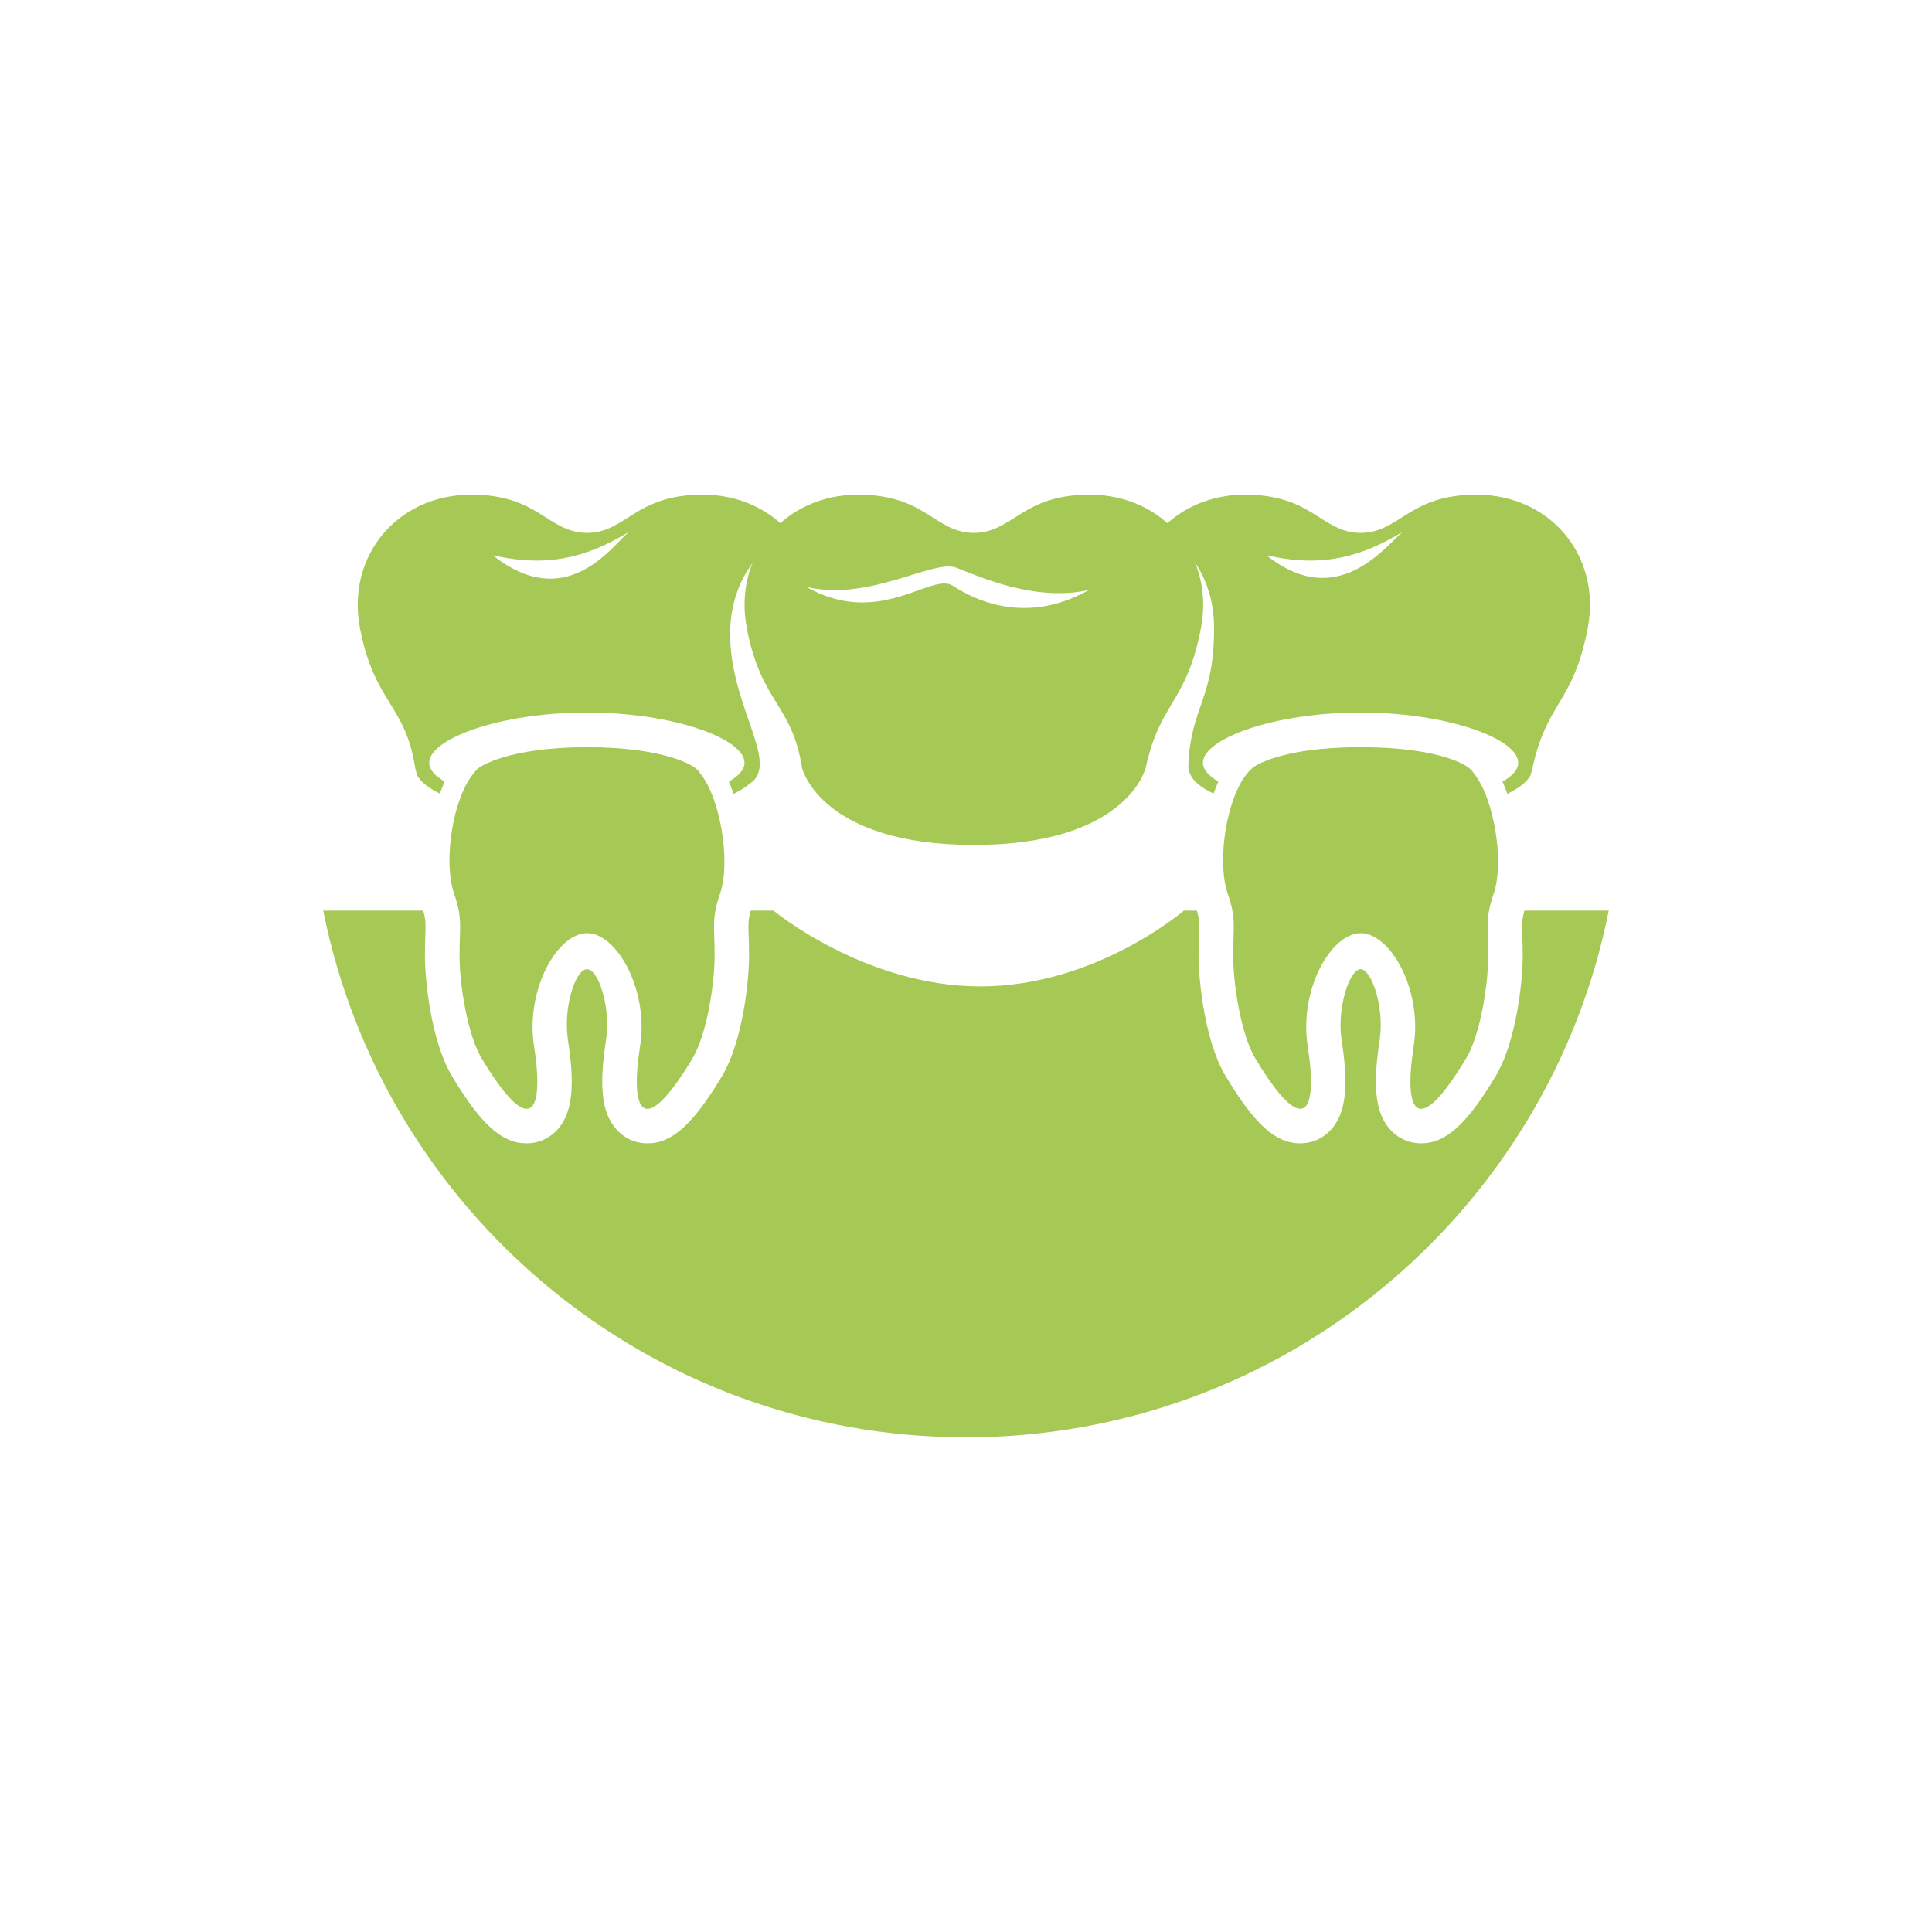
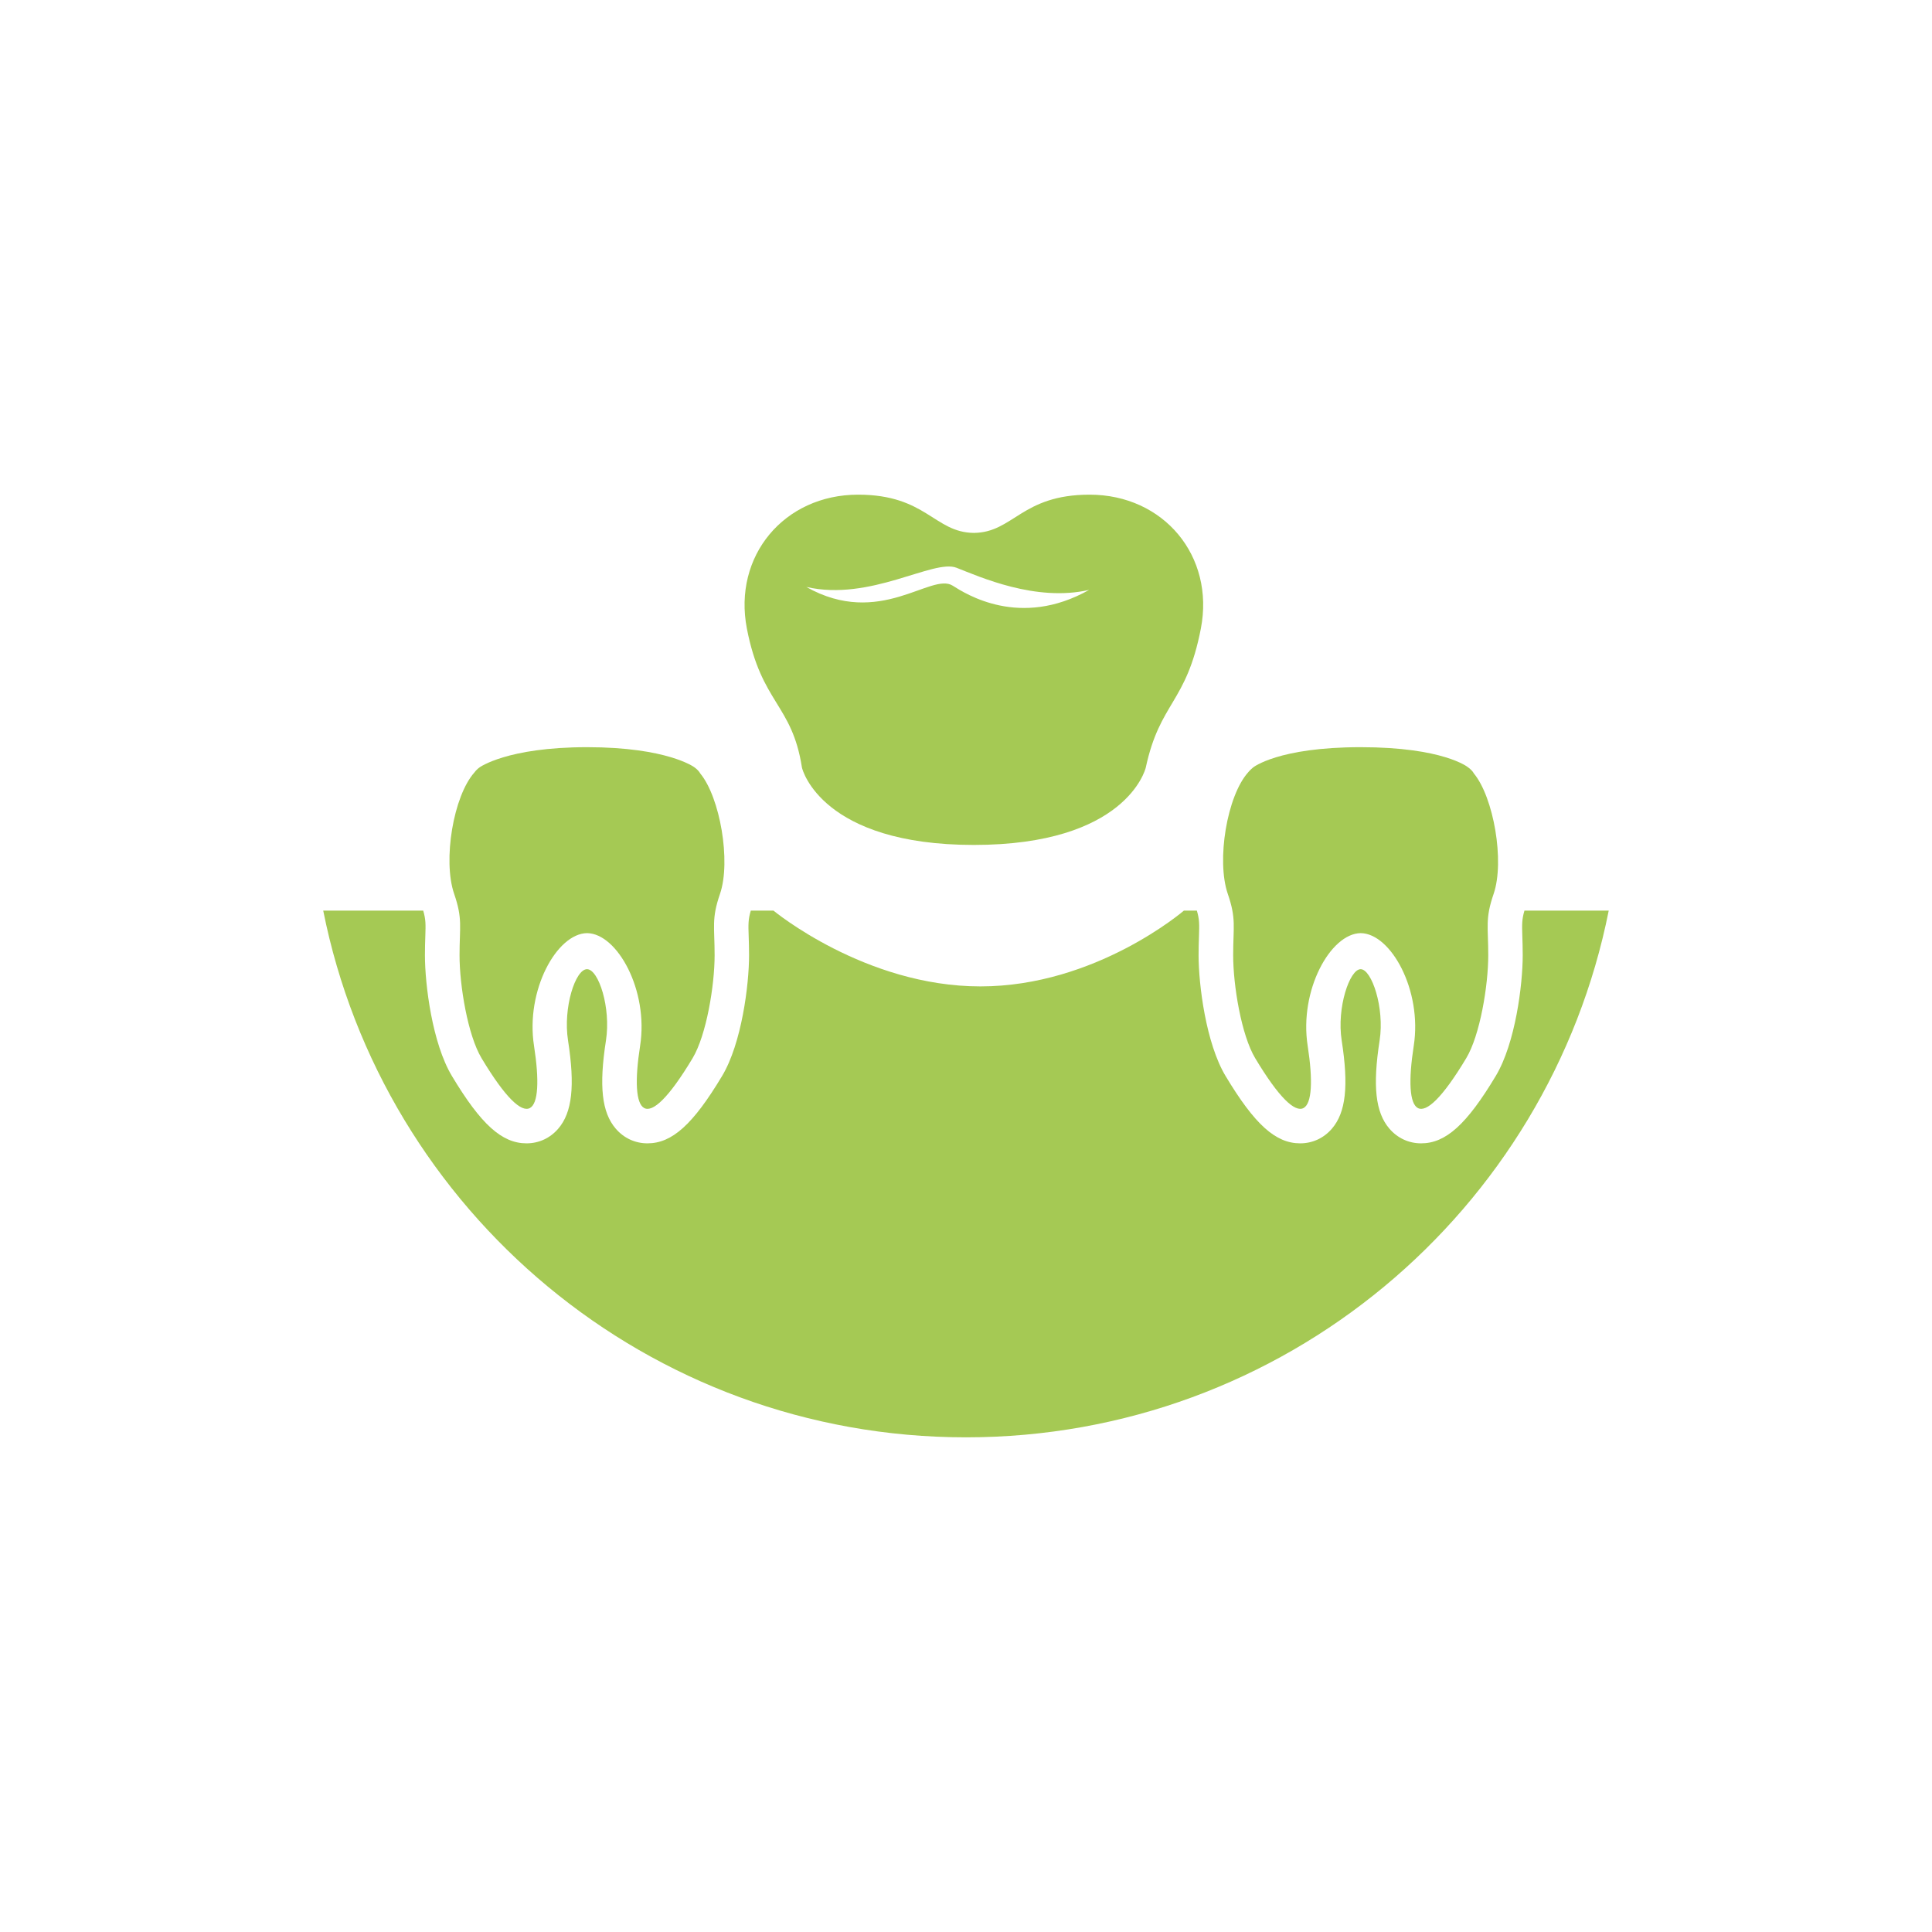
<svg xmlns="http://www.w3.org/2000/svg" version="1.1" id="Warstwa_2" x="0px" y="0px" width="77px" height="77px" viewBox="0 0 77 77" enable-background="new 0 0 77 77" xml:space="preserve">
  <g id="protetyka_1_">
    <g>
      <path fill="#A5C954" d="M27.91,30.828c-0.048-0.088-0.13-0.172-0.242-0.253c-0.001,0-1.071-0.796-4.271-0.796    c-3.201,0-4.29,0.809-4.29,0.809c-0.082,0.062-0.146,0.125-0.191,0.189c-0.848,0.94-1.275,3.517-0.815,4.85    c0.343,0.996,0.214,1.296,0.214,2.447c0,1.2,0.326,3.182,0.878,4.101c1.913,3.189,2.521,2.275,2.09-0.496    c-0.343-2.205,0.907-4.476,2.115-4.489c1.207,0.014,2.457,2.284,2.114,4.489c-0.432,2.771,0.177,3.686,2.091,0.496    c0.551-0.919,0.878-2.9,0.878-4.101c0-1.151-0.129-1.451,0.214-2.447C29.142,34.326,28.693,31.775,27.91,30.828z" />
      <path fill="#A5C954" d="M60.757,36.292c-0.104,0.356-0.1,0.545-0.084,1.031c0.007,0.213,0.015,0.456,0.015,0.751    c0,1.167-0.292,3.504-1.074,4.808c-1.159,1.933-1.993,2.686-2.975,2.686l0,0c-0.492,0-0.942-0.208-1.267-0.588    c-0.554-0.646-0.669-1.696-0.387-3.513c0.203-1.305-0.318-2.84-0.756-2.84s-0.959,1.534-0.756,2.84    c0.282,1.816,0.167,2.867-0.387,3.513c-0.324,0.38-0.774,0.588-1.267,0.588c-0.981,0-1.815-0.753-2.975-2.686    c-0.782-1.304-1.074-3.641-1.074-4.808c0-0.295,0.008-0.538,0.015-0.751c0.016-0.486,0.021-0.675-0.084-1.031h-0.516    c0,0-3.506,3.021-8.11,3.021c-4.605,0-8.249-3.021-8.249-3.021h-0.903c-0.105,0.356-0.101,0.545-0.084,1.03    c0.007,0.214,0.015,0.457,0.015,0.752c0,1.167-0.292,3.504-1.074,4.808c-1.159,1.933-1.994,2.686-2.975,2.686l0,0    c-0.493,0-0.942-0.208-1.267-0.588c-0.554-0.646-0.67-1.696-0.387-3.513c0.203-1.305-0.294-2.84-0.756-2.84    c-0.463,0-0.959,1.535-0.756,2.84c0.282,1.816,0.166,2.867-0.387,3.513c-0.325,0.38-0.774,0.588-1.267,0.588    c-0.981,0-1.815-0.753-2.975-2.686c-0.783-1.304-1.074-3.641-1.074-4.808c0-0.295,0.007-0.538,0.015-0.752    c0.016-0.485,0.021-0.674-0.084-1.03h-3.985C15.267,48.263,25.829,57.285,38.5,57.285s23.233-9.022,25.616-20.993H60.757z" />
      <path fill="#A5C954" d="M58.743,30.828c-0.047-0.088-0.129-0.172-0.242-0.253c0,0-0.975-0.796-4.271-0.796    s-4.289,0.809-4.289,0.809s-0.146,0.125-0.192,0.189c-0.848,0.94-1.274,3.517-0.815,4.85c0.343,0.996,0.214,1.296,0.214,2.447    c0,1.2,0.326,3.182,0.878,4.101c1.913,3.189,2.521,2.275,2.091-0.496c-0.343-2.205,0.907-4.476,2.114-4.489    c1.207,0.014,2.457,2.284,2.114,4.489c-0.431,2.771,0.178,3.686,2.091,0.496c0.552-0.919,0.878-2.9,0.878-4.101    c0-1.151-0.129-1.451,0.214-2.447C59.975,34.326,59.526,31.775,58.743,30.828z" />
      <g>
        <path fill="#A5C954" d="M43.427,19.715c-2.718,0-3.033,1.508-4.614,1.524c-1.581-0.017-1.896-1.524-4.614-1.524     c-2.947,0-4.992,2.443-4.432,5.338c0.578,2.983,1.801,3.006,2.194,5.535c0.017,0.103,0.814,3.087,6.852,3.087     s6.83-2.984,6.852-3.085c0.567-2.624,1.616-2.553,2.195-5.537C48.42,22.158,46.375,19.715,43.427,19.715z M37.97,23.342     c-0.86-0.544-2.903,1.705-5.835,0.051c2.556,0.588,5.063-1.124,5.986-0.765c0.923,0.359,3.158,1.371,5.287,0.882     C40.648,25.067,38.482,23.665,37.97,23.342z" />
-         <path fill="#A5C954" d="M29.112,24.919c0.106-1.706,1.027-3.041,2.336-3.721c-0.811-0.912-2.018-1.483-3.438-1.483     c-2.717,0-3.032,1.508-4.613,1.524c-1.582-0.017-1.897-1.524-4.614-1.524c-2.947,0-4.993,2.443-4.433,5.338     c0.579,2.983,1.801,3.006,2.195,5.535c0.016,0.103,0.056,0.202,0.081,0.31c0.14,0.264,0.454,0.511,0.905,0.73     c0.06-0.168,0.123-0.329,0.193-0.481c-0.396-0.226-0.617-0.479-0.617-0.747c0-0.954,2.813-2.002,6.283-2.002     c3.471,0,6.283,1.048,6.283,2.002c0,0.27-0.225,0.524-0.624,0.751c0.068,0.154,0.131,0.317,0.19,0.487     c0.268-0.129,0.486-0.268,0.652-0.413C31.154,30.395,28.922,27.953,29.112,24.919z M19.641,22.128     c2.183,0.502,3.746,0.084,5.413-0.922C24.353,21.818,22.539,24.437,19.641,22.128z" />
-         <path fill="#A5C954" d="M58.844,19.715c-2.718,0-3.033,1.508-4.614,1.524c-1.581-0.017-1.896-1.524-4.614-1.524     c-1.377,0-2.552,0.538-3.361,1.401c1.265,0.747,2.11,2.124,2.13,3.828c0.034,2.911-0.919,3.166-1.023,5.54     c-0.024,0.586,0.553,0.924,1.004,1.144c0.06-0.168,0.124-0.329,0.193-0.481c-0.396-0.226-0.616-0.479-0.616-0.747     c0-0.954,2.813-2.002,6.283-2.002c3.47,0,6.283,1.048,6.283,2.002c0,0.27-0.225,0.524-0.625,0.751     c0.068,0.154,0.132,0.317,0.19,0.487c0.463-0.223,0.785-0.474,0.927-0.742c0.025-0.105,0.059-0.205,0.081-0.306     c0.567-2.624,1.616-2.553,2.194-5.537C63.836,22.158,61.791,19.715,58.844,19.715z M50.474,22.128     c2.183,0.502,3.747,0.084,5.414-0.922C55.186,21.818,53.265,24.368,50.474,22.128z" />
      </g>
    </g>
  </g>
</svg>